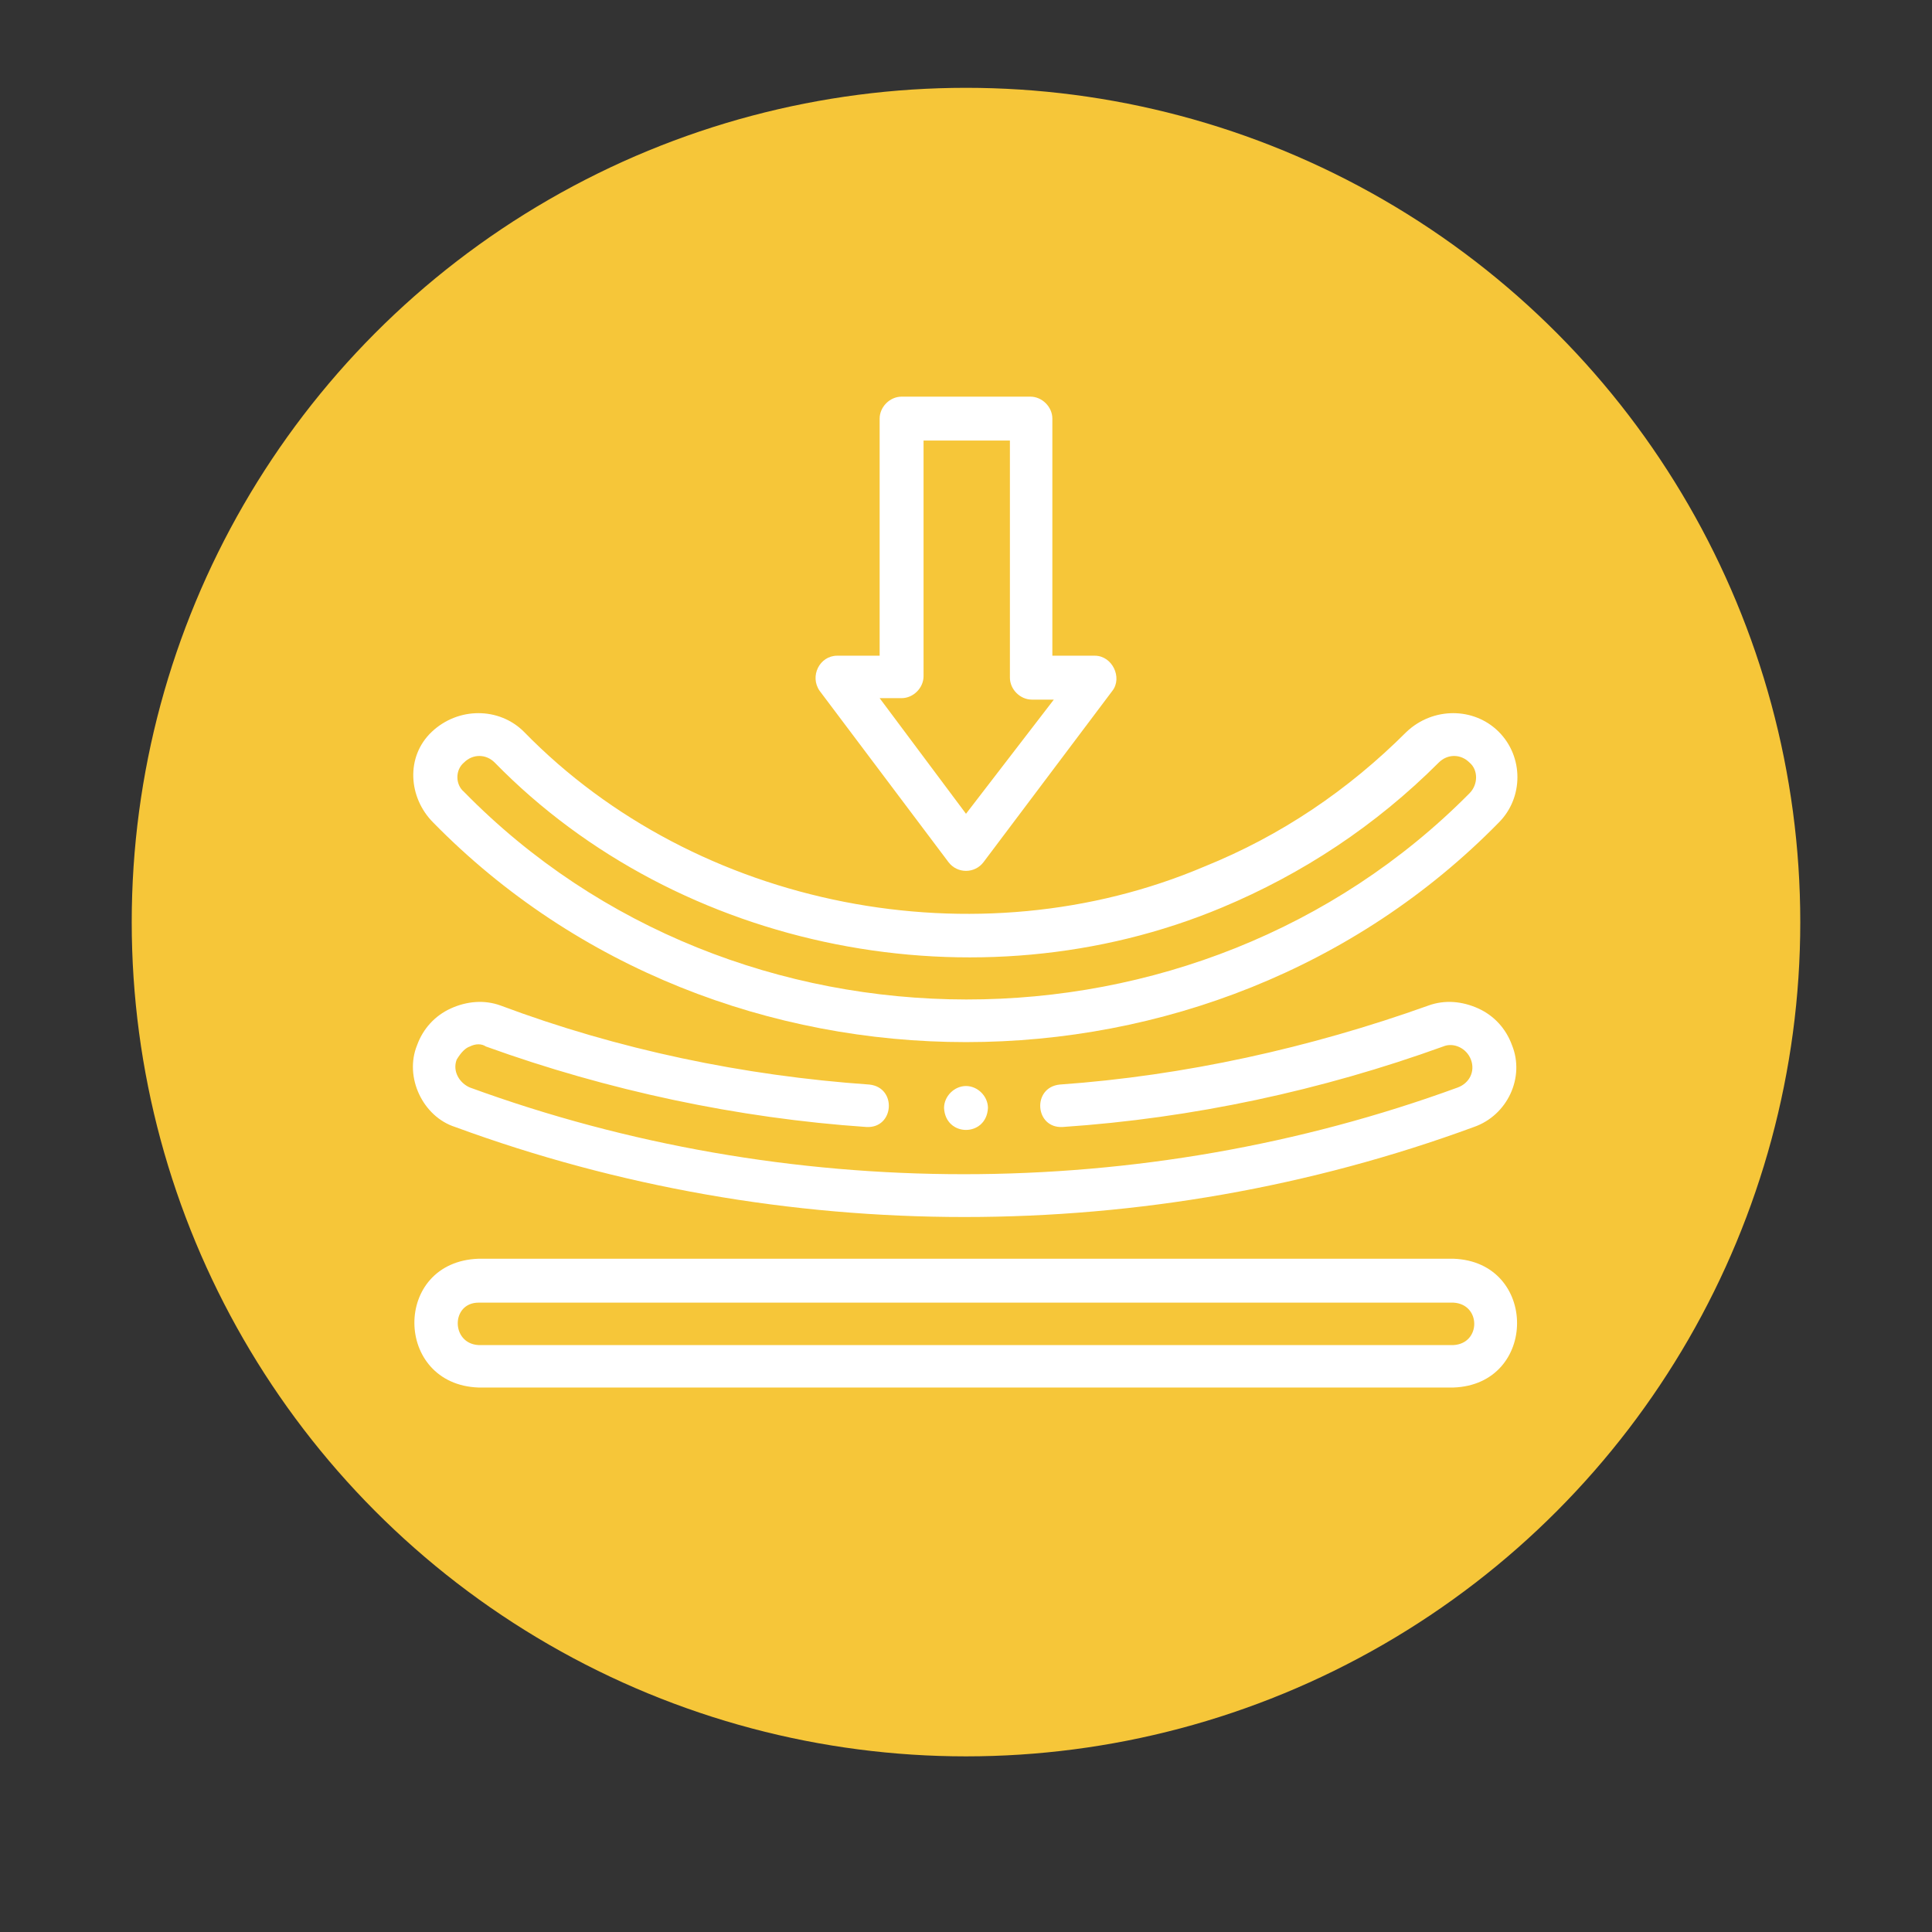
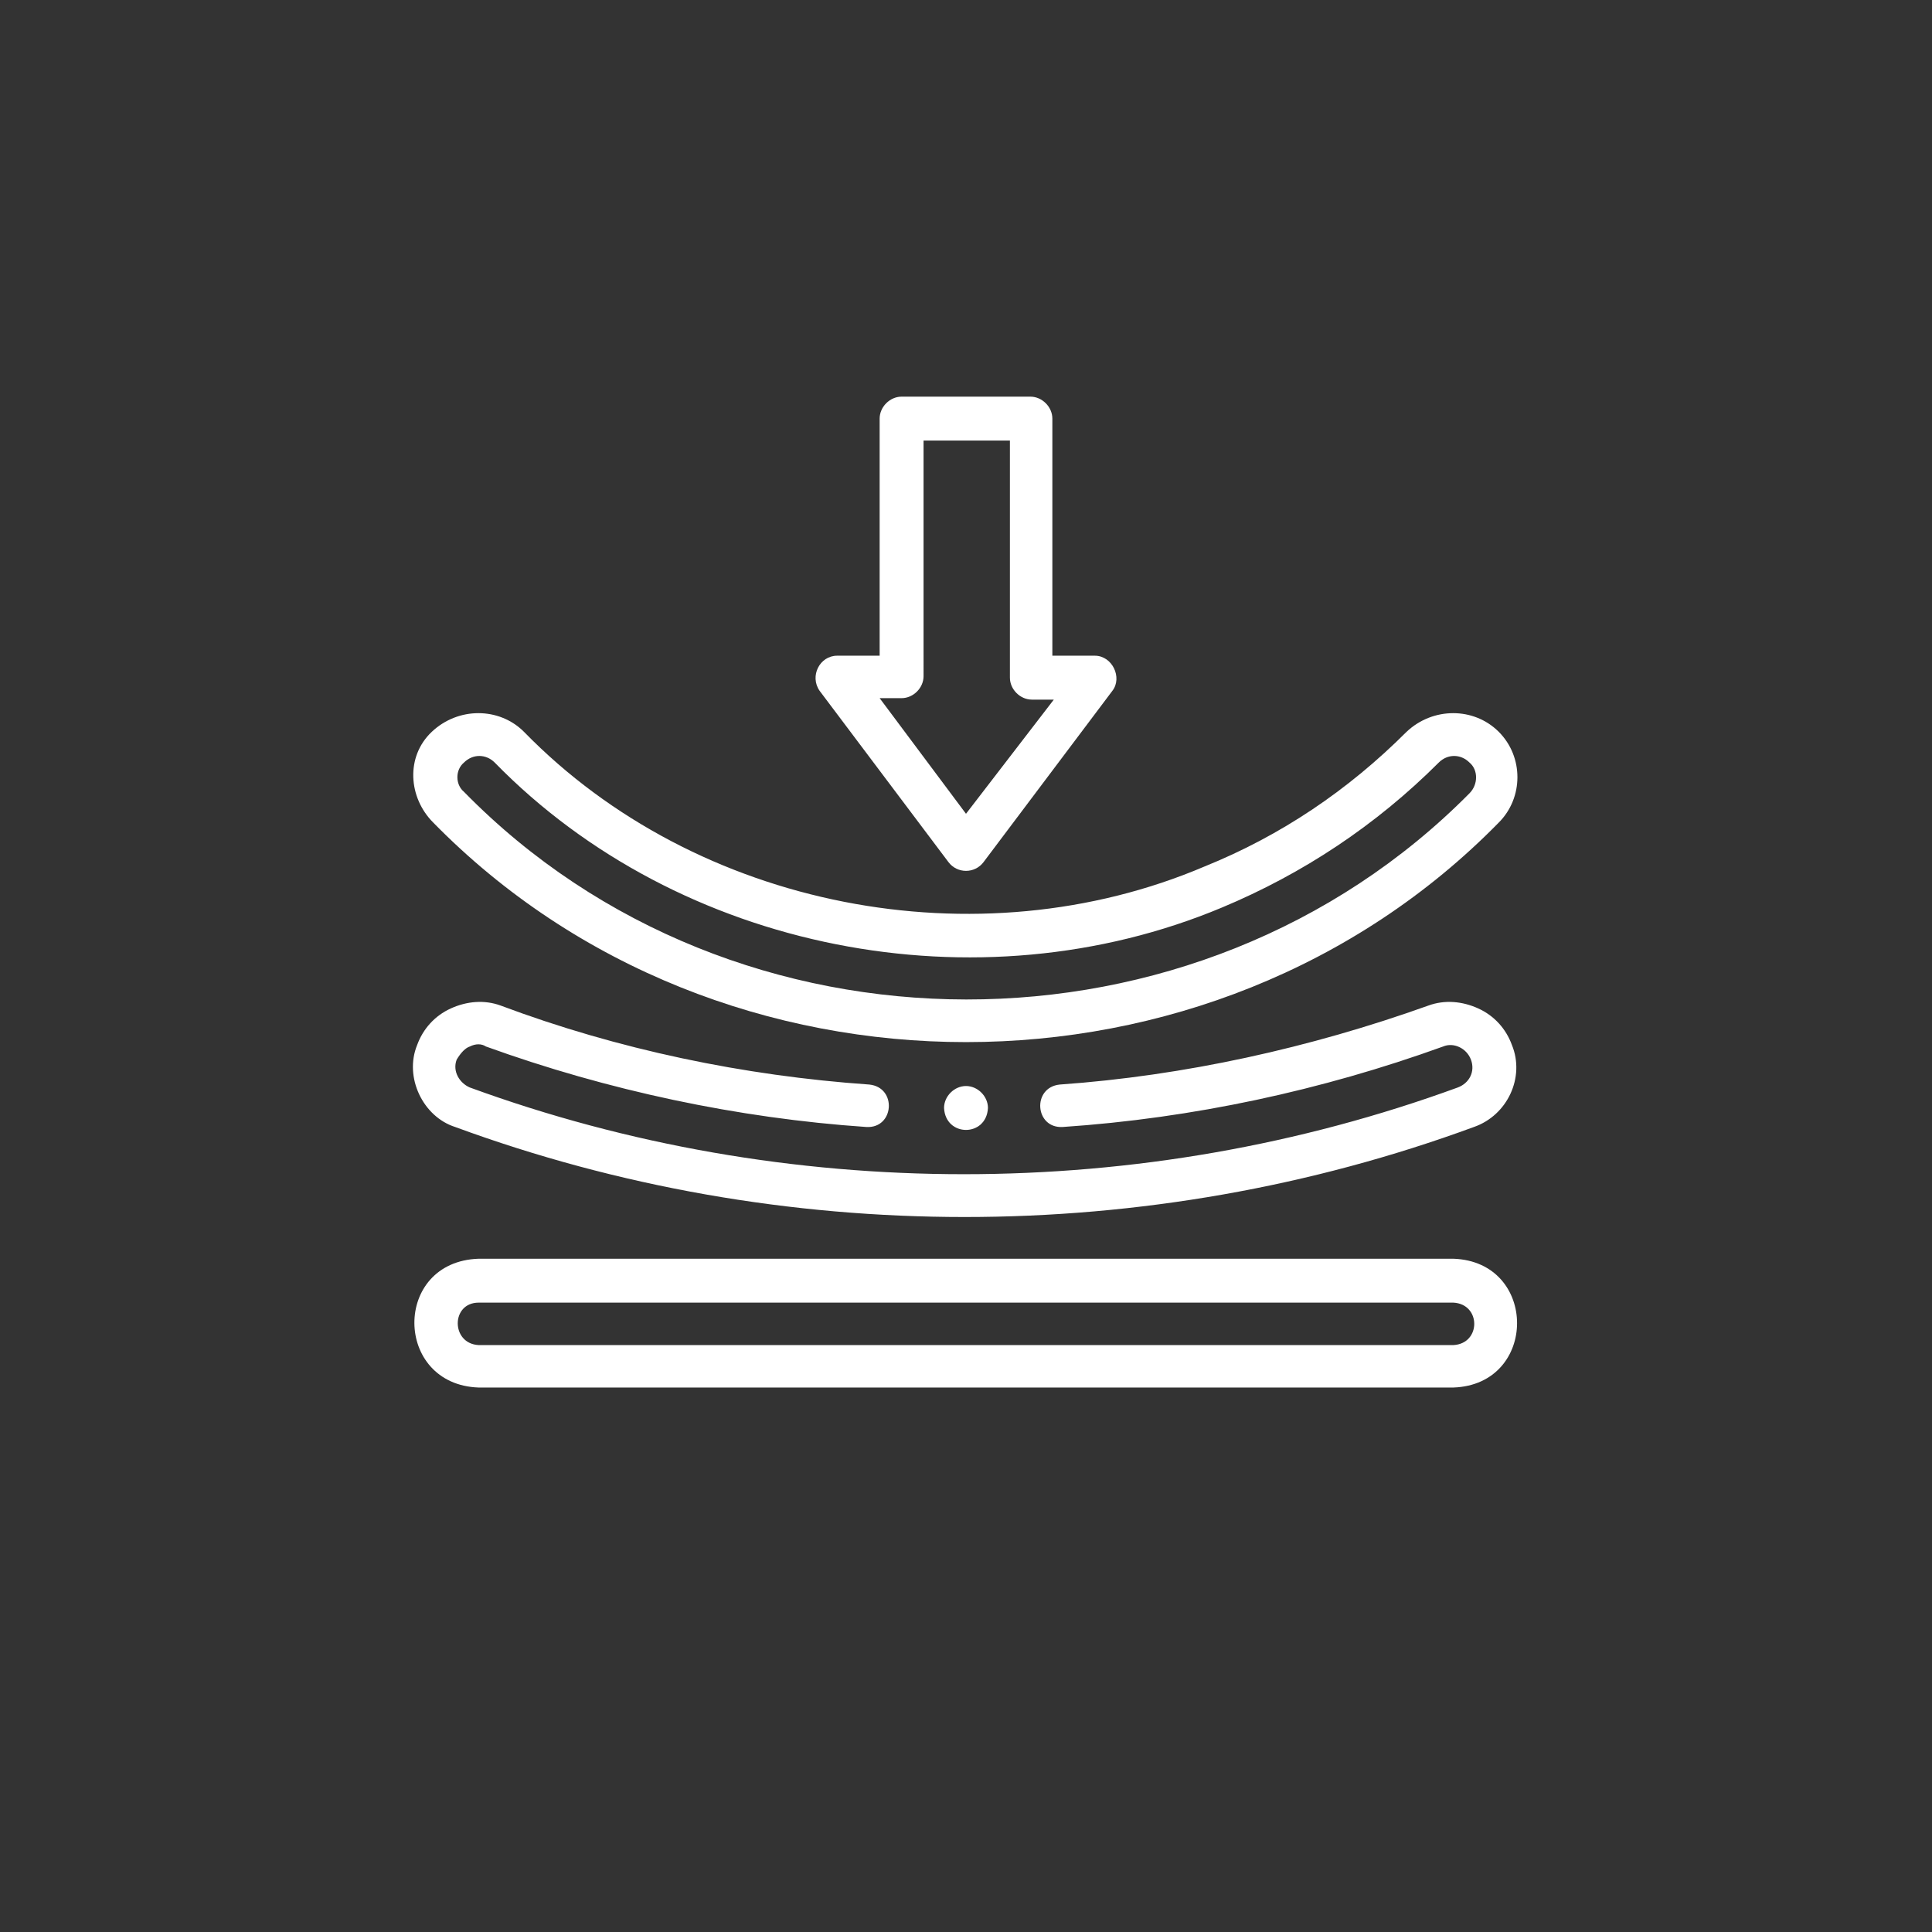
<svg xmlns="http://www.w3.org/2000/svg" version="1.1" id="Ebene_1" x="0px" y="0px" viewBox="0 0 132 132" style="enable-background:new 0 0 132 132;" xml:space="preserve">
  <rect x="0" y="0" width="132" height="132" fill="#333333" stroke="none" />
  <style type="text/css">
	.st0{fill:#F6C639;}
	.st1{fill:#FFFFFF;}
</style>
  <g transform="matrix(1, 0, 0, 1, 664, 3651)">
-     <circle id="Ellipse_5-2_00000079458001213888969590000009338883591737799359_" class="st0" cx="-598" cy="-3588" r="57" />
-   </g>
+     </g>
  <g>
    <path class="st1" d="M29.6,56.2c19.6,20,53.2,20,72.8,0c1.7-1.7,1.7-4.5,0-6.2s-4.5-1.7-6.3,0c-4,4-8.6,7.1-13.8,9.2   c-15.5,6.6-34.7,2.9-46.5-9.2c-1.7-1.7-4.5-1.7-6.3,0S27.9,54.5,29.6,56.2L29.6,56.2z M31.7,52.1c0.6-0.6,1.5-0.6,2.1,0   C46.4,65,66.8,69,83.5,62c5.5-2.3,10.5-5.6,14.8-9.9c0.6-0.6,1.5-0.6,2.1,0c0.6,0.5,0.6,1.5,0,2.1C81.8,73,50.2,73,31.7,54.1   C31.1,53.6,31.1,52.6,31.7,52.1L31.7,52.1z" />
    <path class="st1" d="M99.3,86H32.7c-5.9,0.2-5.8,8.6,0,8.8h66.6C105.1,94.6,105.1,86.2,99.3,86z M99.3,91.9H32.7   c-1.9-0.1-1.9-2.9,0-2.9h66.6C101.2,89.1,101.2,91.8,99.3,91.9z" />
    <path class="st1" d="M32.1,71.5c0.4-0.2,0.8-0.2,1.1,0c8.3,3,17.2,4.9,26,5.5c1.9,0.1,2.1-2.7,0.2-2.9c-8.6-0.6-17.2-2.4-25.2-5.4   c-1.1-0.4-2.3-0.3-3.4,0.2s-1.9,1.4-2.3,2.5c-0.9,2.2,0.4,4.9,2.6,5.6c22.3,8.2,47.3,8.2,69.6,0c2.3-0.8,3.5-3.4,2.6-5.6   c-0.4-1.1-1.2-2-2.3-2.5c-1.1-0.5-2.3-0.6-3.4-0.2c-8.1,2.9-16.7,4.8-25.2,5.4c-1.9,0.2-1.7,3,0.2,2.9c8.9-0.6,17.7-2.5,26-5.5   c0.7-0.3,1.6,0.1,1.9,0.9s-0.1,1.6-0.9,1.9c-21.6,7.9-45.9,7.9-67.5,0c-0.7-0.3-1.2-1.1-0.9-1.9C31.5,71.9,31.8,71.6,32.1,71.5   L32.1,71.5L32.1,71.5z" />
    <path class="st1" d="M64.8,58.9c0.6,0.8,1.8,0.8,2.4,0L76,47.2c0.7-0.9,0-2.4-1.2-2.4h-2.9V28.6c0-0.8-0.7-1.5-1.5-1.5h-8.8   c-0.8,0-1.5,0.7-1.5,1.5v16.2h-2.9c-1.2,0-1.9,1.4-1.2,2.4L64.8,58.9L64.8,58.9z M61.6,47.7c0.8,0,1.5-0.7,1.5-1.5V30.1H69v16.2   c0,0.8,0.7,1.5,1.5,1.5H72l-6,7.8l-5.9-7.9L61.6,47.7L61.6,47.7z" />
    <path class="st1" d="M67.5,75.7c0-0.8-0.7-1.5-1.5-1.5l0,0c-0.8,0-1.5,0.7-1.5,1.5C64.6,77.7,67.4,77.7,67.5,75.7L67.5,75.7z" />
  </g>
</svg>